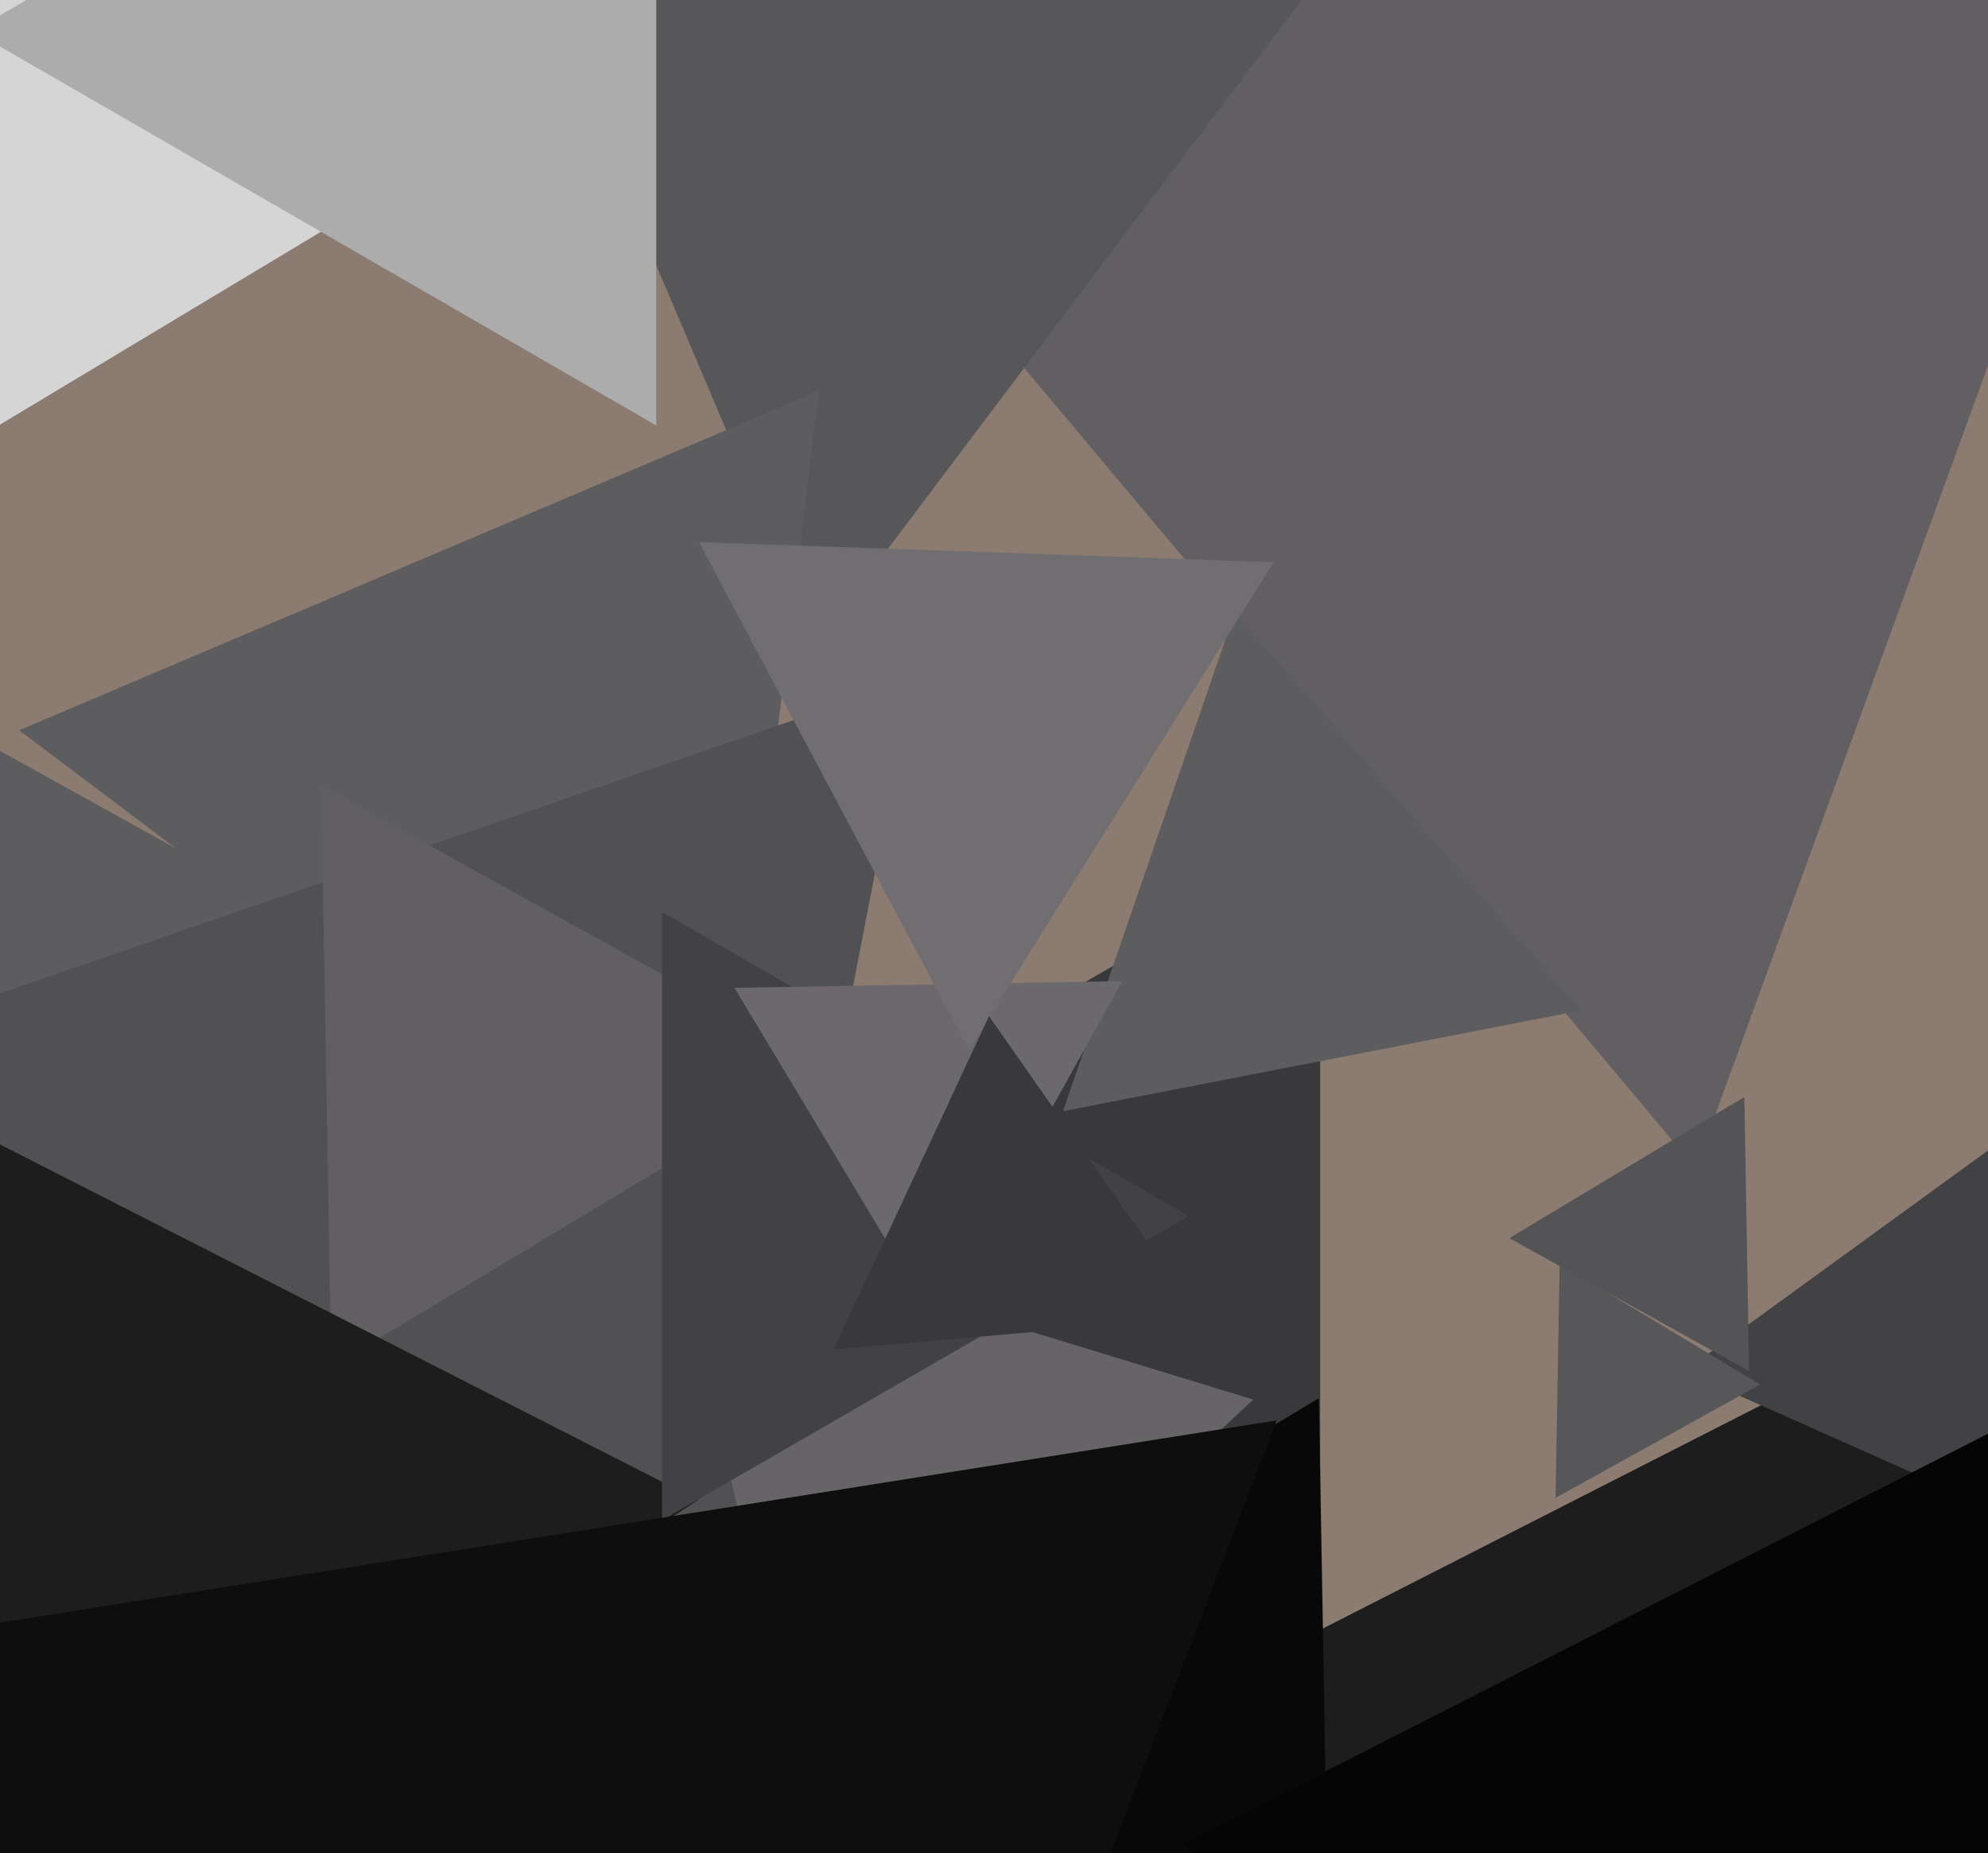
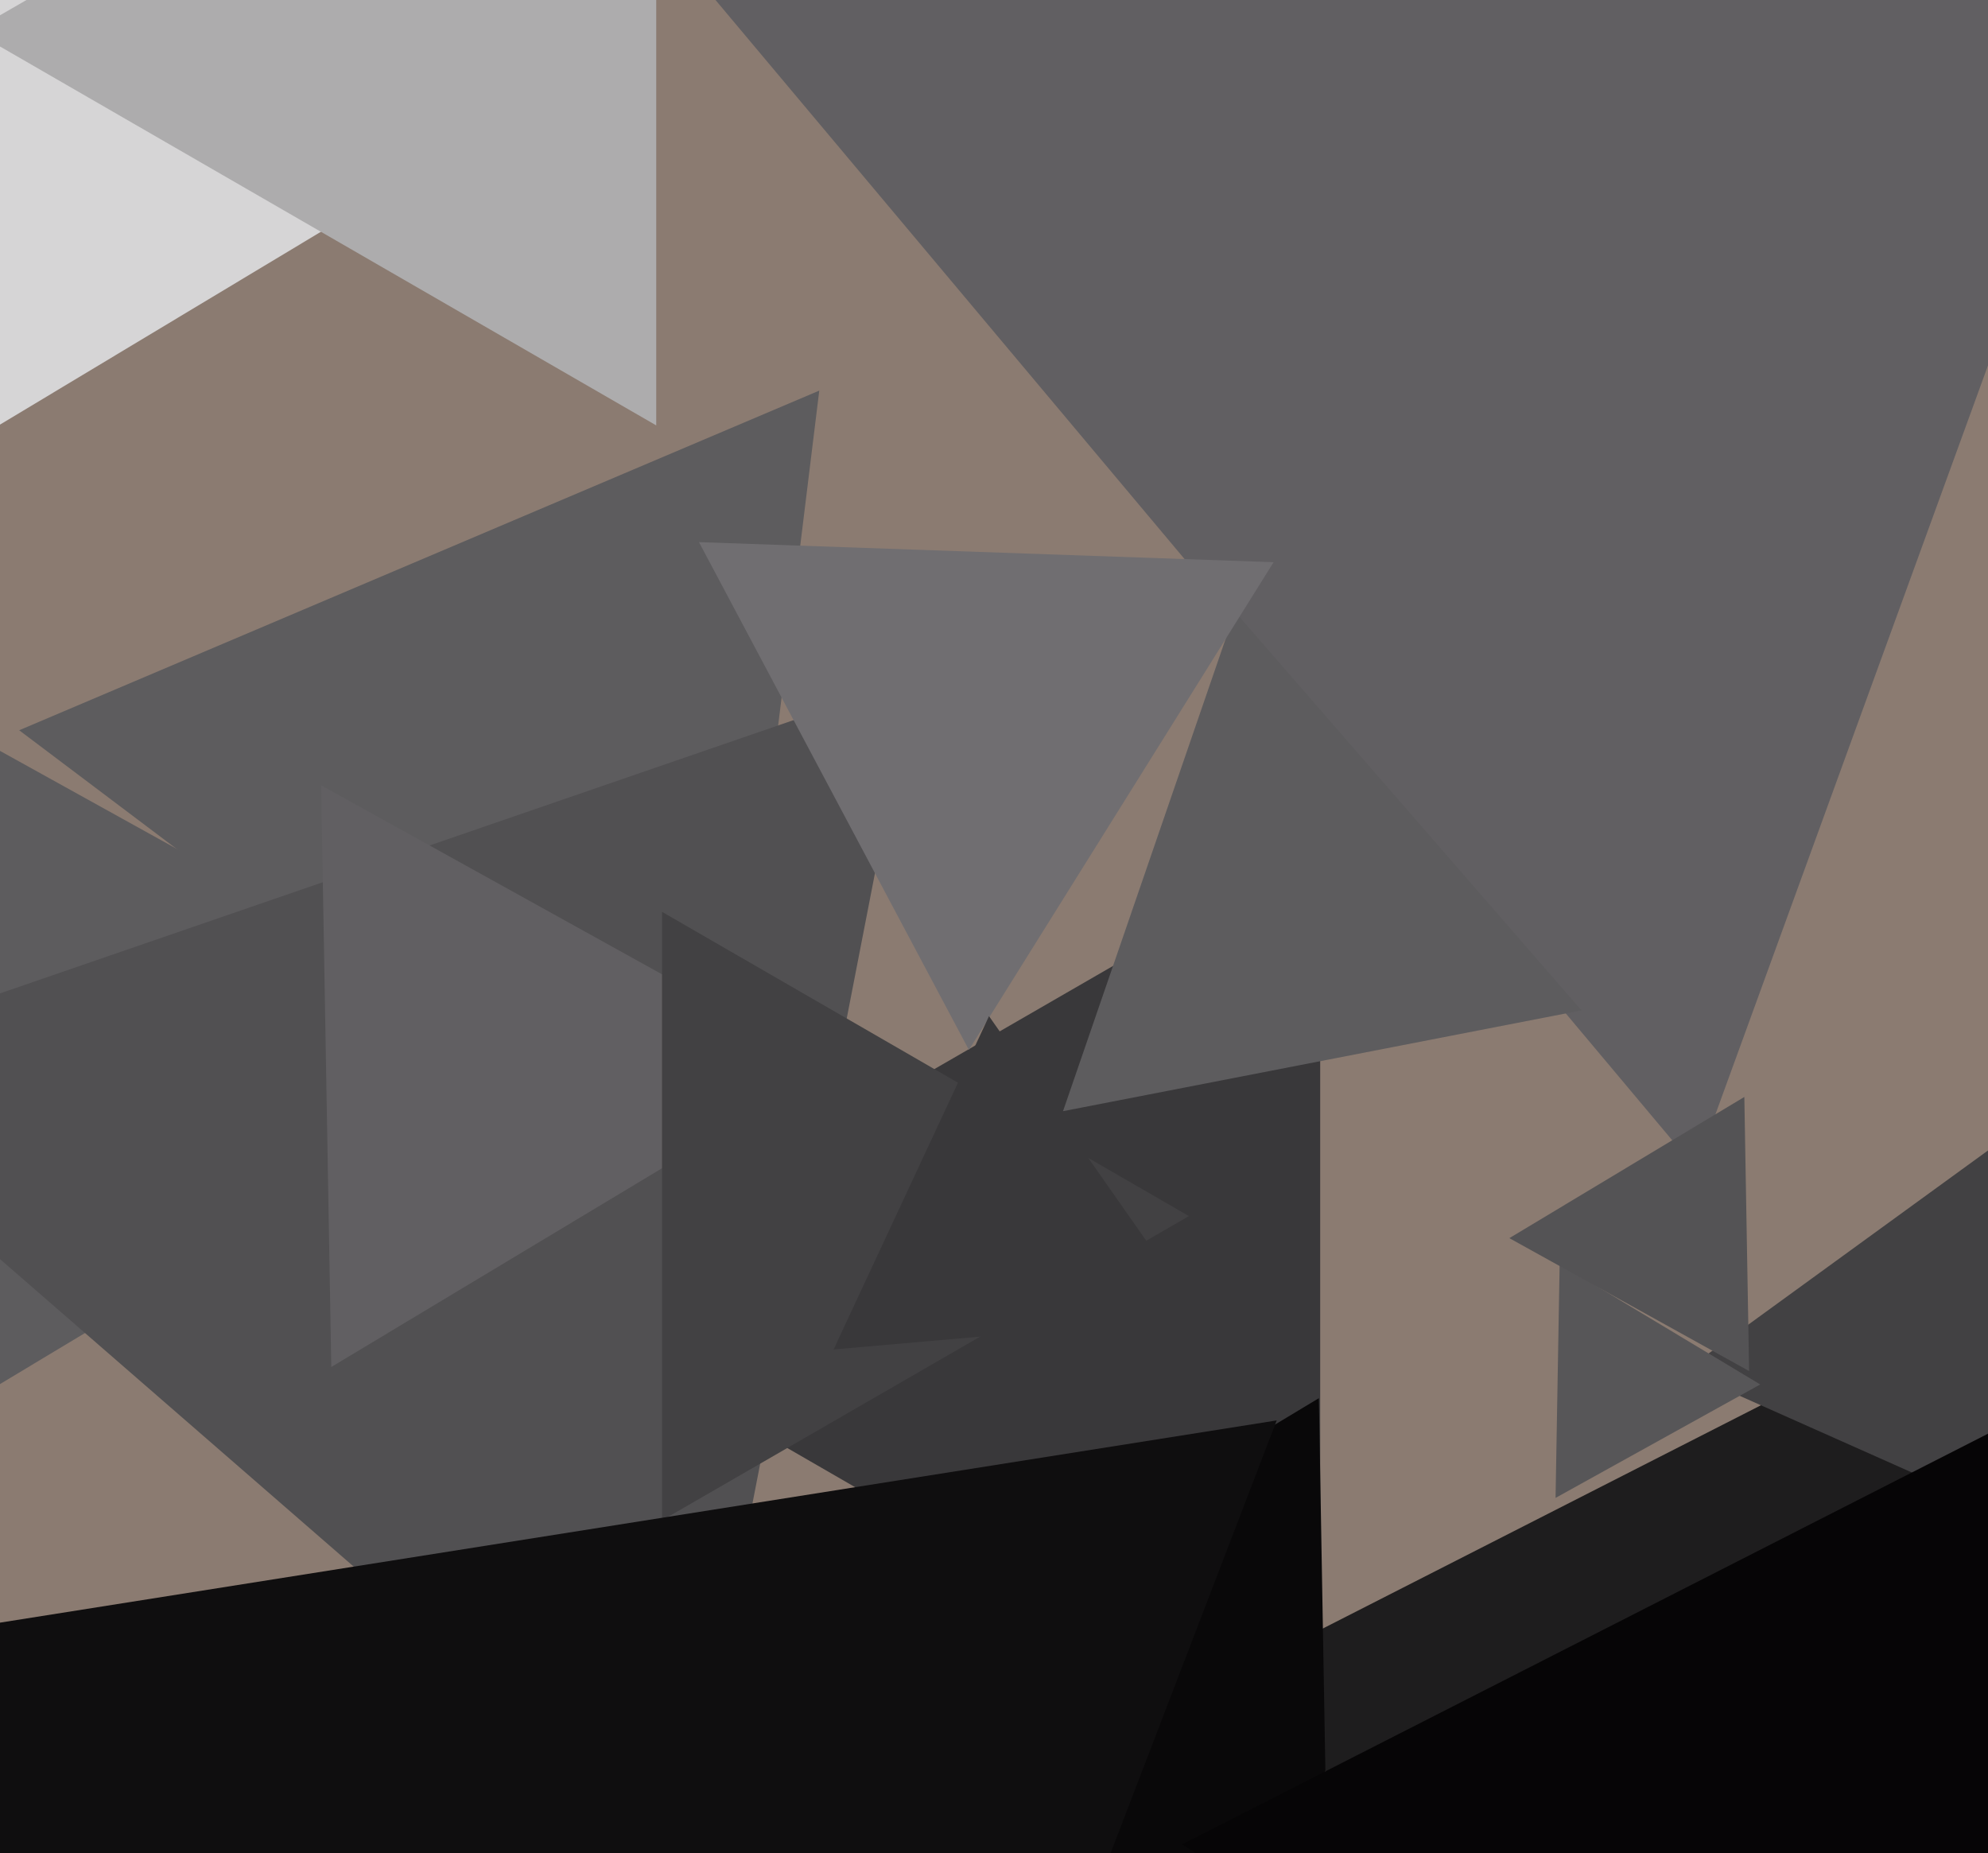
<svg xmlns="http://www.w3.org/2000/svg" width="515px" height="480px">
  <rect width="515" height="480" fill="rgb(139,123,113)" />
  <polygon points="439.298,302.637 46.289,-165.733 648.414,-271.904" fill="rgb(97,95,98)" />
  <polygon points="342.0,454.779 138.0,337.0 342.0,219.221" fill="rgb(57,56,58)" />
  <polygon points="508.743,566.177 311.186,437.882 521.071,330.941" fill="rgb(30,29,30)" />
  <polygon points="529.679,396.732 436.323,355.167 518.997,295.101" fill="rgb(66,65,67)" />
  <polygon points="-10.935,365.086 -14.049,186.712 141.984,273.202" fill="rgb(93,92,94)" />
-   <polygon points="211.576,166.628 87.051,-126.734 403.373,-87.895" fill="rgb(87,86,88)" />
  <polygon points="184.795,324.666 4.969,189.157 212.236,101.177" fill="rgb(93,92,94)" />
  <polygon points="177.277,480.248 -56.711,276.845 236.435,175.907" fill="rgb(81,80,82)" />
  <polygon points="409.696,261.72 275.378,287.829 319.926,158.451" fill="rgb(93,92,94)" />
  <polygon points="85.822,354.092 83.192,203.426 214.987,276.482" fill="rgb(97,95,98)" />
  <polygon points="345.32,571.717 162.018,470.112 341.662,362.171" fill="rgb(9,8,9)" />
-   <polygon points="209.394,470.024 173.938,316.447 324.668,362.529" fill="rgb(102,100,103)" />
-   <polygon points="-25.467,522.523 -38.339,276.909 180.805,388.568" fill="rgb(30,29,30)" />
  <polygon points="455.995,358.611 402.974,388.001 404.032,327.388" fill="rgb(87,86,88)" />
  <polygon points="308.0,315.0 171.5,393.808 171.5,236.192" fill="rgb(66,65,67)" />
  <polygon points="453.117,355.144 391.006,320.716 451.877,284.141" fill="rgb(84,83,85)" />
-   <polygon points="242.012,341.991 190.272,255.881 290.716,254.128" fill="rgb(107,105,108)" />
  <polygon points="176.796,768.947 -93.528,435.125 330.732,367.929" fill="rgb(15,14,15)" />
  <polygon points="563.356,644.708 306.243,477.737 579.401,338.555" fill="rgb(6,5,6)" />
  <polygon points="-55.48,143.324 -59.5,-87.003 141.98,24.679" fill="rgb(214,213,214)" />
  <polygon points="170.0,110.191 -7.0,8 170.0,-94.191" fill="rgb(173,172,173)" />
  <polygon points="250.999,271.948 181.068,140.427 329.933,145.625" fill="rgb(112,110,113)" />
  <polygon points="310.847,341.244 215.947,349.547 256.206,263.209" fill="rgb(57,56,58)" />
</svg>